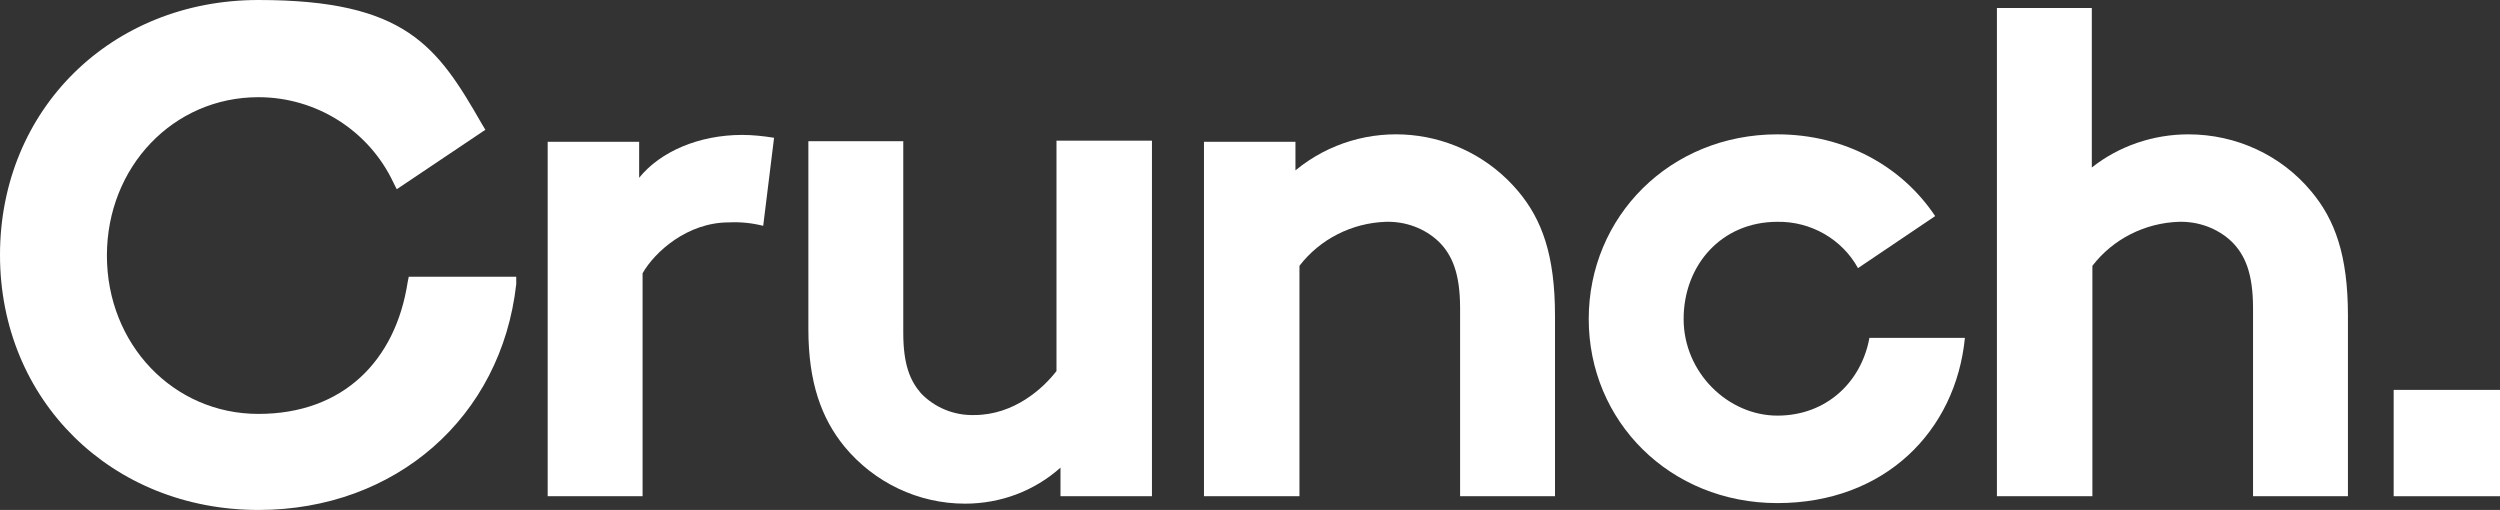
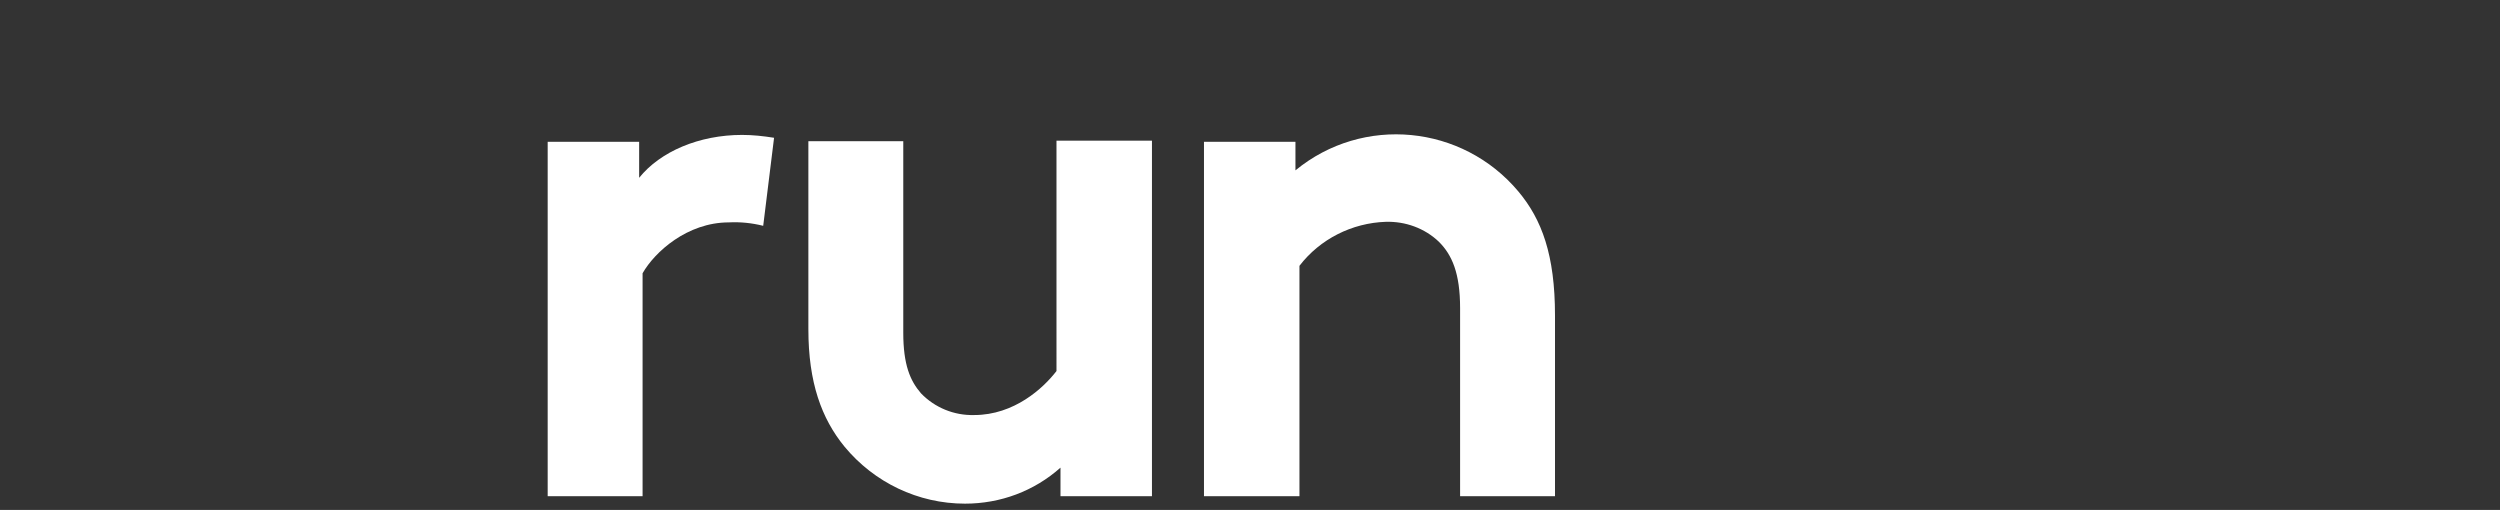
<svg xmlns="http://www.w3.org/2000/svg" id="Layer_1" data-name="Layer 1" version="1.1" viewBox="0 0 437.3 89.2">
  <rect x="0" y="0" width="437.3" height="89.2" fill="#333333" stroke="none" />
  <defs>
    <style>
      .cls-1 {
        fill: #fff;
        stroke-width: 0px;
      }
    </style>
  </defs>
  <g id="Layer_2" data-name="Layer 2">
    <g id="Layer_1-2" data-name="Layer 1-2">
      <g id="Layer_2-2" data-name="Layer 2-2">
        <path class="cls-1" d="M133.5,39.5c-2-.5-4-.7-6-.6-7.3,0-13,5.2-15.1,8.9v39h-16.6V24.8h16v6.3c3.7-4.6,10.5-7.5,18-7.5,1.9,0,3.7.2,5.6.5l-1.9,15.4Z" />
        <path class="cls-1" d="M201.5,24.8v62h-16v-5c-4.6,4.1-10.5,6.3-16.7,6.3-8.2,0-15.9-3.7-21.1-10-4-4.9-6.3-11.2-6.3-20.5V24.7h16.6v33.5c0,5.6,1.2,8.4,3.1,10.6,2.4,2.5,5.8,3.9,9.3,3.8,7,0,12.1-4.7,14.4-7.7V24.6h16.7v.2Z" />
        <path class="cls-1" d="M210.6,86.8V24.8h16v5c11.8-9.7,29.2-8,39,3.7,4.1,4.9,6.4,11.1,6.4,21.7v31.6h-16.6v-32.9c0-6.1-1.4-9.3-3.7-11.6-2.5-2.4-5.9-3.6-9.3-3.5-5.9.2-11.5,3-15.1,7.7v40.3h-16.7Z" />
-         <path class="cls-1" d="M365.9,86.8h-16.6V1.4h16.6v27.9c4.8-3.8,10.8-5.8,16.9-5.8,8.3,0,16.2,3.6,21.5,10,4.1,4.9,6.4,11.1,6.4,21.7v31.6h-16.6v-32.9c0-6.1-1.4-9.3-3.7-11.6-2.5-2.4-5.9-3.6-9.3-3.5-5.9.2-11.5,3-15.1,7.7v40.3h-.1Z" />
-         <path class="cls-1" d="M327,59.1c-1.4,7.7-7.5,13.6-16.1,13.6s-16.4-7.5-16.4-16.9,6.6-17,16.4-17c5.8-.1,11.3,3,14.1,8.1l13.5-9.1c-5.8-8.7-15.8-14.3-27.6-14.3-18.8,0-33,14.4-33,32.3s14.2,32.2,33,32.2,31.2-12.6,32.8-28.9h-16.7Z" />
-         <path class="cls-1" d="M45.2,89.2C19.5,89.2,0,70,0,44.6S19.4,0,45.2,0s31.3,8.1,39.1,21.7l.6,1-15.5,10.4-.6-1.2c-4.3-9.1-13.5-14.9-23.6-14.9-14.9,0-26.5,12.2-26.5,27.7s11.6,27.7,26.5,27.7,24-9.4,26.1-23l.2-1h18.8v1.3c-2.6,23.3-21.1,39.5-45.1,39.5Z" />
-         <rect class="cls-1" x="418.7" y="68.2" width="18.6" height="18.6" />
      </g>
    </g>
  </g>
</svg>